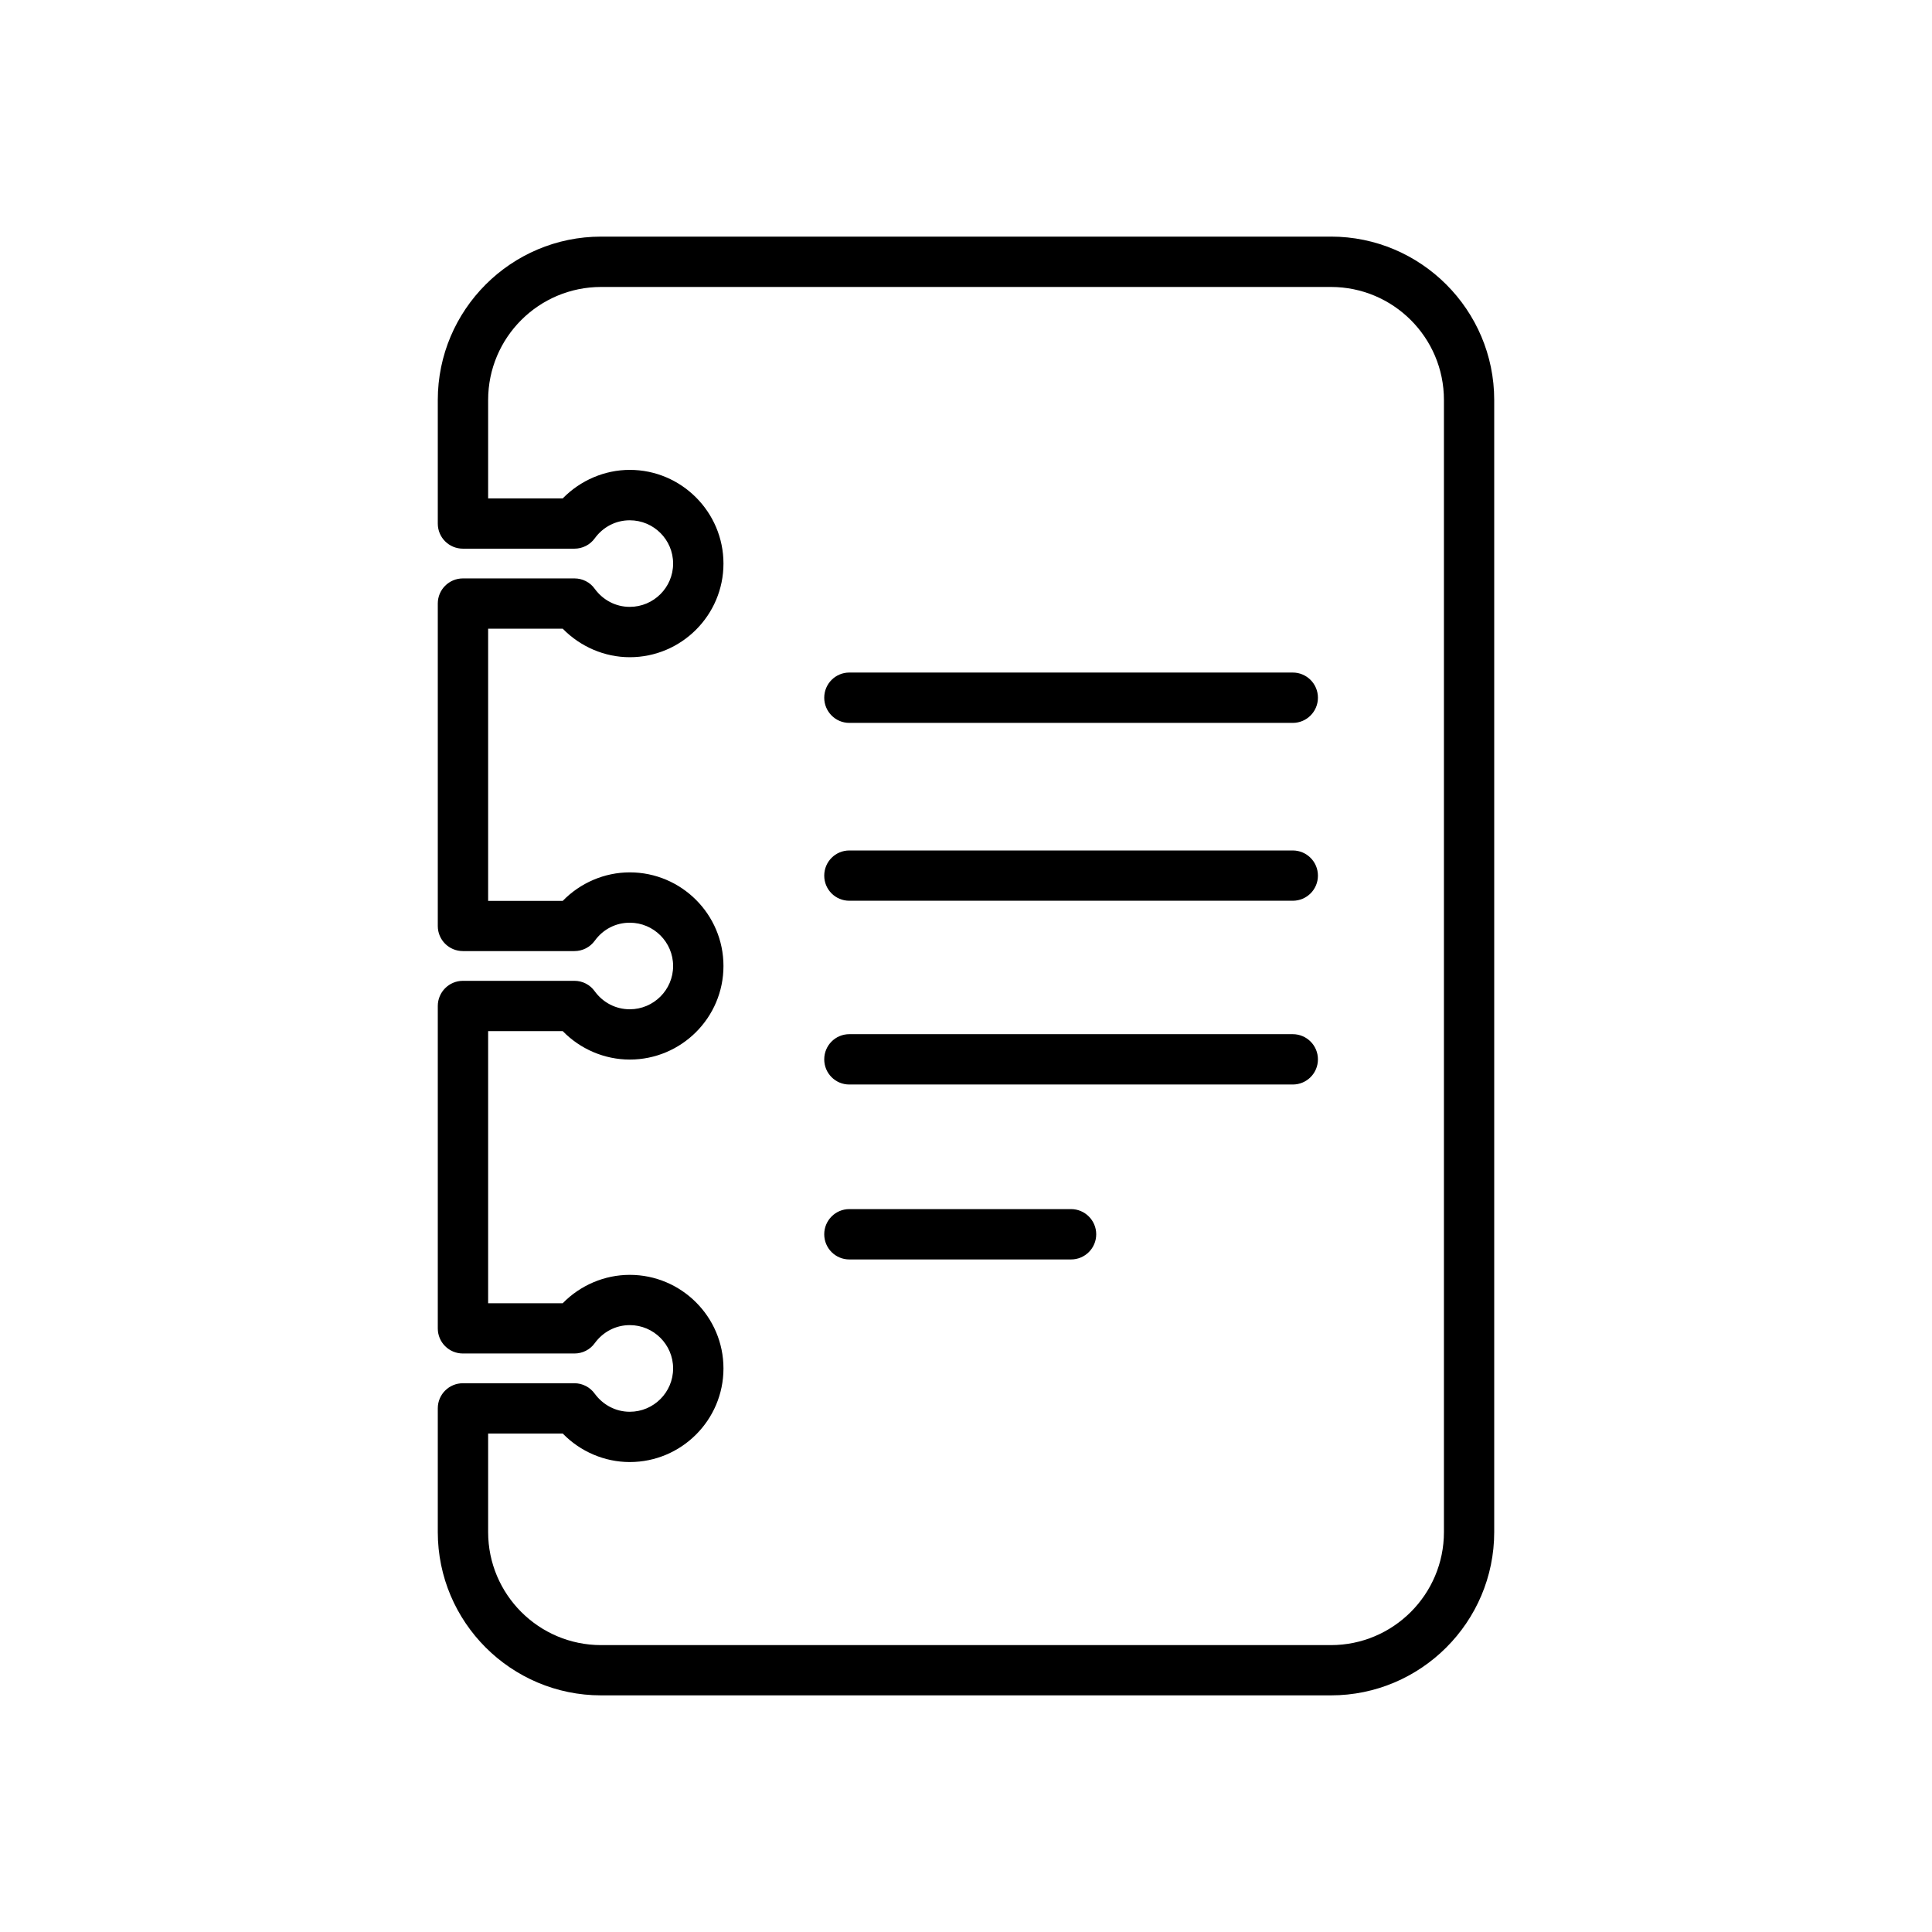
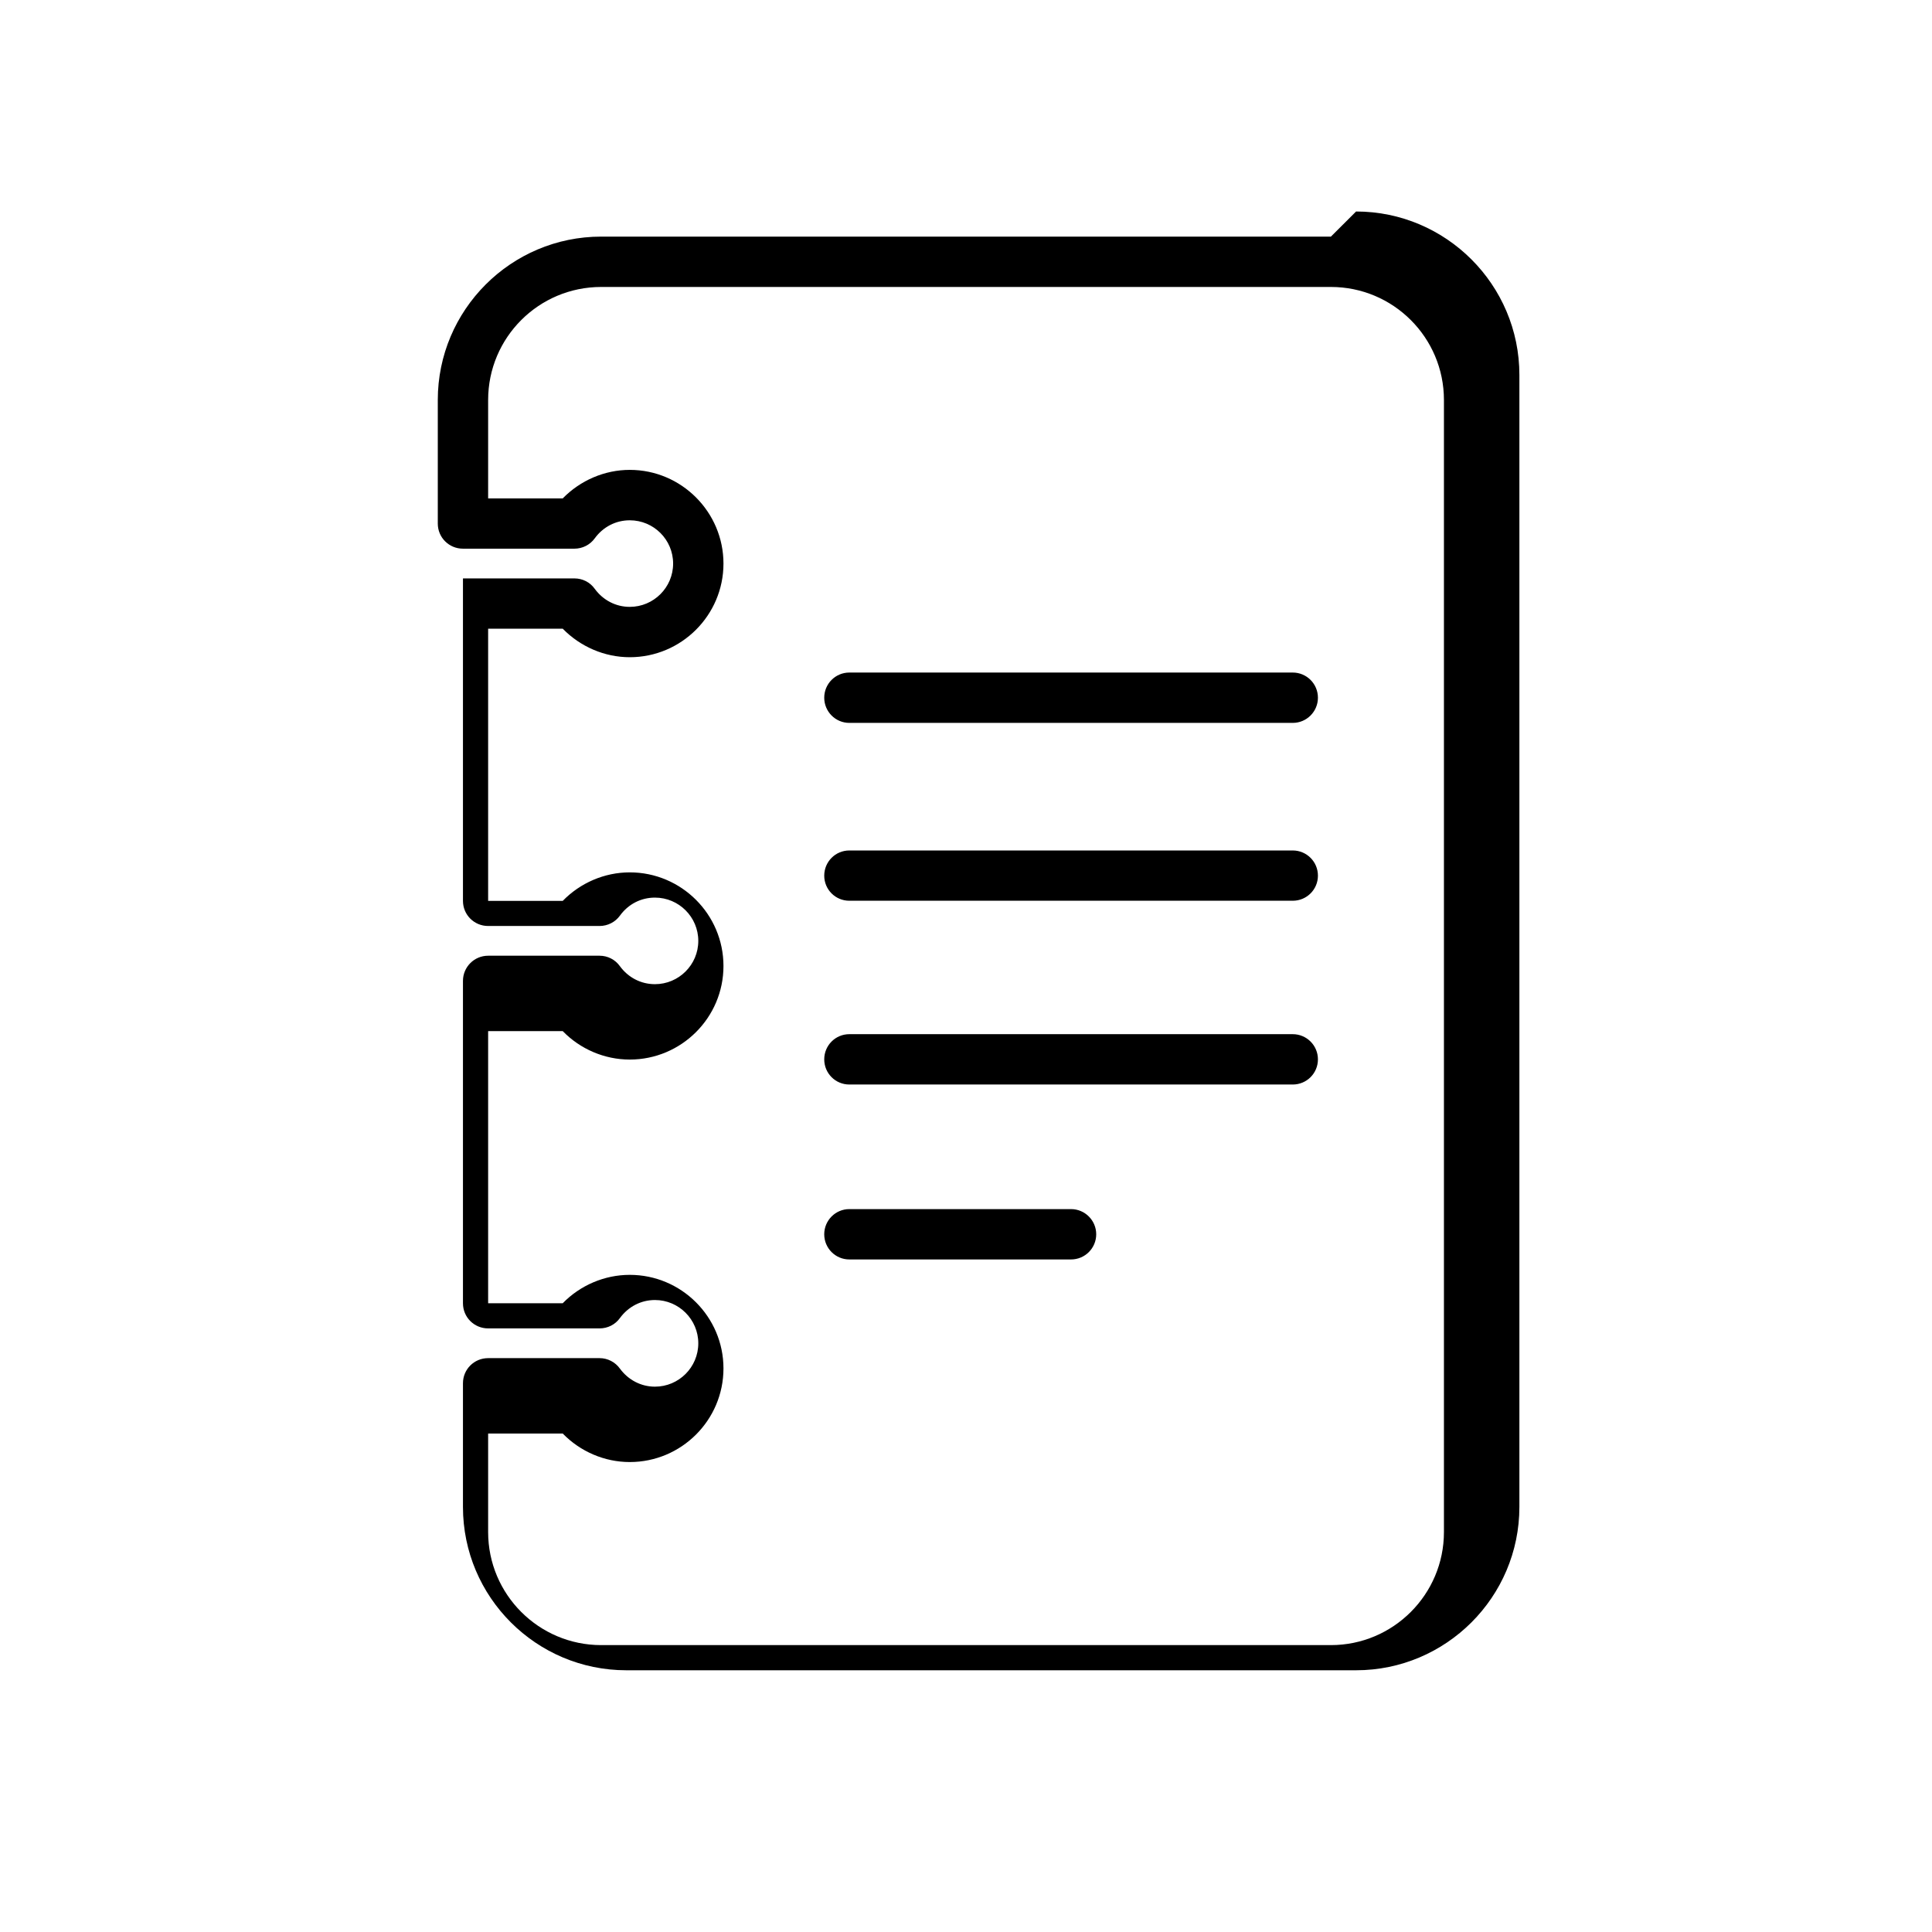
<svg xmlns="http://www.w3.org/2000/svg" fill="#000000" width="800px" height="800px" viewBox="0 0 270.92 270.92" style="shape-rendering:geometricPrecision; text-rendering:geometricPrecision; image-rendering:optimizeQuality; fill-rule:evenodd; clip-rule:evenodd" version="1.1" xml:space="preserve">
  <defs>
    <style type="text/css">
   
    .fil0 {fill:black;fill-rule:nonzero}
   
  </style>
  </defs>
  <g id="Layer_x0020_1">
-     <path class="fil0" d="M202.48 214.84c0,8.74 -7.11,15.85 -15.85,15.85l-102.33 0c-8.75,0 -15.85,-7.11 -15.85,-15.85l0 -13.82 10.46 0c2.46,2.53 5.86,4 9.4,4 7.24,0 13.14,-5.88 13.14,-13.13 0,-7.23 -5.9,-13.12 -13.14,-13.12 -3.54,0 -6.94,1.46 -9.4,3.98l-10.46 0 0 -38.16 10.46 0c2.46,2.53 5.86,3.99 9.4,3.99 7.24,0 13.14,-5.88 13.14,-13.12 0,-7.24 -5.9,-13.13 -13.14,-13.13 -3.54,0 -6.94,1.47 -9.4,4l-10.46 0 0 -38.17 10.46 0c2.46,2.52 5.86,4 9.4,4 7.24,0 13.14,-5.89 13.14,-13.13 0,-7.23 -5.9,-13.14 -13.14,-13.14 -3.54,0 -6.94,1.48 -9.4,4l-10.46 0 0 -13.8c0,-8.76 7.1,-15.85 15.85,-15.85l102.33 0c8.74,0 15.85,7.09 15.85,15.85l0 158.75zm-52.29 -45.29l-31.09 0c-1.95,0 -3.52,1.59 -3.52,3.53 0,1.95 1.57,3.53 3.52,3.53l31.09 0c1.95,0 3.53,-1.58 3.53,-3.53 0,-1.94 -1.58,-3.53 -3.53,-3.53zm31.09 -24.53l-62.18 0c-1.95,0 -3.52,1.58 -3.52,3.53 0,1.96 1.57,3.53 3.52,3.53l62.18 0c1.95,0 3.53,-1.57 3.53,-3.53 0,-1.95 -1.58,-3.53 -3.53,-3.53zm0 -25.76l-62.18 0c-1.95,0 -3.52,1.58 -3.52,3.53 0,1.95 1.57,3.52 3.52,3.52l62.18 0c1.95,0 3.53,-1.57 3.53,-3.52 0,-1.95 -1.58,-3.53 -3.53,-3.53zm0 -24.95l-62.18 0c-1.95,0 -3.52,1.58 -3.52,3.53 0,1.94 1.57,3.53 3.52,3.53l62.18 0c1.95,0 3.53,-1.59 3.53,-3.53 0,-1.95 -1.58,-3.53 -3.53,-3.53zm5.35 -61.13l-102.33 0c-12.64,0 -22.91,10.28 -22.91,22.91l0 17.33c0,1.95 1.57,3.52 3.53,3.52l15.63 0c1.13,0 2.19,-0.54 2.85,-1.45 1.17,-1.61 2.96,-2.53 4.91,-2.53 3.35,0 6.08,2.71 6.08,6.07 0,3.35 -2.73,6.07 -6.08,6.07 -1.95,0 -3.74,-0.93 -4.91,-2.53 -0.66,-0.93 -1.72,-1.46 -2.85,-1.46l-15.63 0c-1.96,0 -3.53,1.58 -3.53,3.52l0 45.22c0,1.95 1.57,3.52 3.53,3.52l15.63 0c1.13,0 2.19,-0.54 2.85,-1.45 1.17,-1.62 2.96,-2.53 4.91,-2.53 3.35,0 6.08,2.72 6.08,6.07 0,3.35 -2.73,6.07 -6.08,6.07 -1.95,0 -3.74,-0.92 -4.91,-2.52 -0.66,-0.93 -1.72,-1.47 -2.85,-1.47l-15.63 0c-1.96,0 -3.53,1.59 -3.53,3.53l0 45.21c0,1.95 1.57,3.52 3.53,3.52l15.63 0c1.13,0 2.19,-0.53 2.85,-1.45 1.17,-1.6 2.96,-2.53 4.91,-2.53 3.35,0 6.08,2.73 6.08,6.07 0,3.36 -2.73,6.08 -6.08,6.08 -1.95,0 -3.74,-0.94 -4.91,-2.53 -0.66,-0.92 -1.72,-1.47 -2.85,-1.47l-15.63 0c-1.96,0 -3.53,1.57 -3.53,3.52l0 17.35c0,12.63 10.27,22.9 22.91,22.9l102.33 0c12.61,0 22.9,-10.27 22.9,-22.9l0 -158.75c0,-12.63 -10.29,-22.91 -22.9,-22.91z" />
+     <path class="fil0" d="M202.48 214.84c0,8.74 -7.11,15.85 -15.85,15.85l-102.33 0c-8.75,0 -15.85,-7.11 -15.85,-15.85l0 -13.82 10.46 0c2.46,2.53 5.86,4 9.4,4 7.24,0 13.14,-5.88 13.14,-13.13 0,-7.23 -5.9,-13.12 -13.14,-13.12 -3.54,0 -6.94,1.46 -9.4,3.98l-10.46 0 0 -38.16 10.46 0c2.46,2.53 5.86,3.99 9.4,3.99 7.24,0 13.14,-5.88 13.14,-13.12 0,-7.24 -5.9,-13.13 -13.14,-13.13 -3.54,0 -6.94,1.47 -9.4,4l-10.46 0 0 -38.17 10.46 0c2.46,2.52 5.86,4 9.4,4 7.24,0 13.14,-5.89 13.14,-13.13 0,-7.23 -5.9,-13.14 -13.14,-13.14 -3.54,0 -6.94,1.48 -9.4,4l-10.46 0 0 -13.8c0,-8.76 7.1,-15.85 15.85,-15.85l102.33 0c8.74,0 15.85,7.09 15.85,15.85l0 158.75zm-52.29 -45.29l-31.09 0c-1.95,0 -3.52,1.59 -3.52,3.53 0,1.95 1.57,3.53 3.52,3.53l31.09 0c1.95,0 3.53,-1.58 3.53,-3.53 0,-1.94 -1.58,-3.53 -3.53,-3.53zm31.09 -24.53l-62.18 0c-1.95,0 -3.52,1.58 -3.52,3.53 0,1.96 1.57,3.53 3.52,3.53l62.18 0c1.95,0 3.53,-1.57 3.53,-3.53 0,-1.95 -1.58,-3.53 -3.53,-3.53zm0 -25.76l-62.18 0c-1.95,0 -3.52,1.58 -3.52,3.53 0,1.95 1.57,3.52 3.52,3.52l62.18 0c1.95,0 3.53,-1.57 3.53,-3.52 0,-1.95 -1.58,-3.53 -3.53,-3.53zm0 -24.95l-62.18 0c-1.95,0 -3.52,1.58 -3.52,3.53 0,1.94 1.57,3.53 3.52,3.53l62.18 0c1.95,0 3.53,-1.59 3.53,-3.53 0,-1.95 -1.58,-3.53 -3.53,-3.53zm5.35 -61.13l-102.33 0c-12.64,0 -22.91,10.28 -22.91,22.91l0 17.33c0,1.95 1.57,3.52 3.53,3.52l15.63 0c1.13,0 2.19,-0.54 2.85,-1.45 1.17,-1.61 2.96,-2.53 4.91,-2.53 3.35,0 6.08,2.71 6.08,6.07 0,3.35 -2.73,6.07 -6.08,6.07 -1.95,0 -3.74,-0.93 -4.91,-2.53 -0.66,-0.93 -1.72,-1.46 -2.85,-1.46l-15.63 0l0 45.22c0,1.95 1.57,3.52 3.53,3.52l15.63 0c1.13,0 2.19,-0.54 2.85,-1.45 1.17,-1.62 2.96,-2.53 4.91,-2.53 3.35,0 6.08,2.72 6.08,6.07 0,3.35 -2.73,6.07 -6.08,6.07 -1.95,0 -3.74,-0.92 -4.91,-2.52 -0.66,-0.93 -1.72,-1.47 -2.85,-1.47l-15.63 0c-1.96,0 -3.53,1.59 -3.53,3.53l0 45.21c0,1.95 1.57,3.52 3.53,3.52l15.63 0c1.13,0 2.19,-0.53 2.85,-1.45 1.17,-1.6 2.96,-2.53 4.91,-2.53 3.35,0 6.08,2.73 6.08,6.07 0,3.36 -2.73,6.08 -6.08,6.08 -1.95,0 -3.74,-0.94 -4.91,-2.53 -0.66,-0.92 -1.72,-1.47 -2.85,-1.47l-15.63 0c-1.96,0 -3.53,1.57 -3.53,3.52l0 17.35c0,12.63 10.27,22.9 22.91,22.9l102.33 0c12.61,0 22.9,-10.27 22.9,-22.9l0 -158.75c0,-12.63 -10.29,-22.91 -22.9,-22.91z" />
  </g>
</svg>